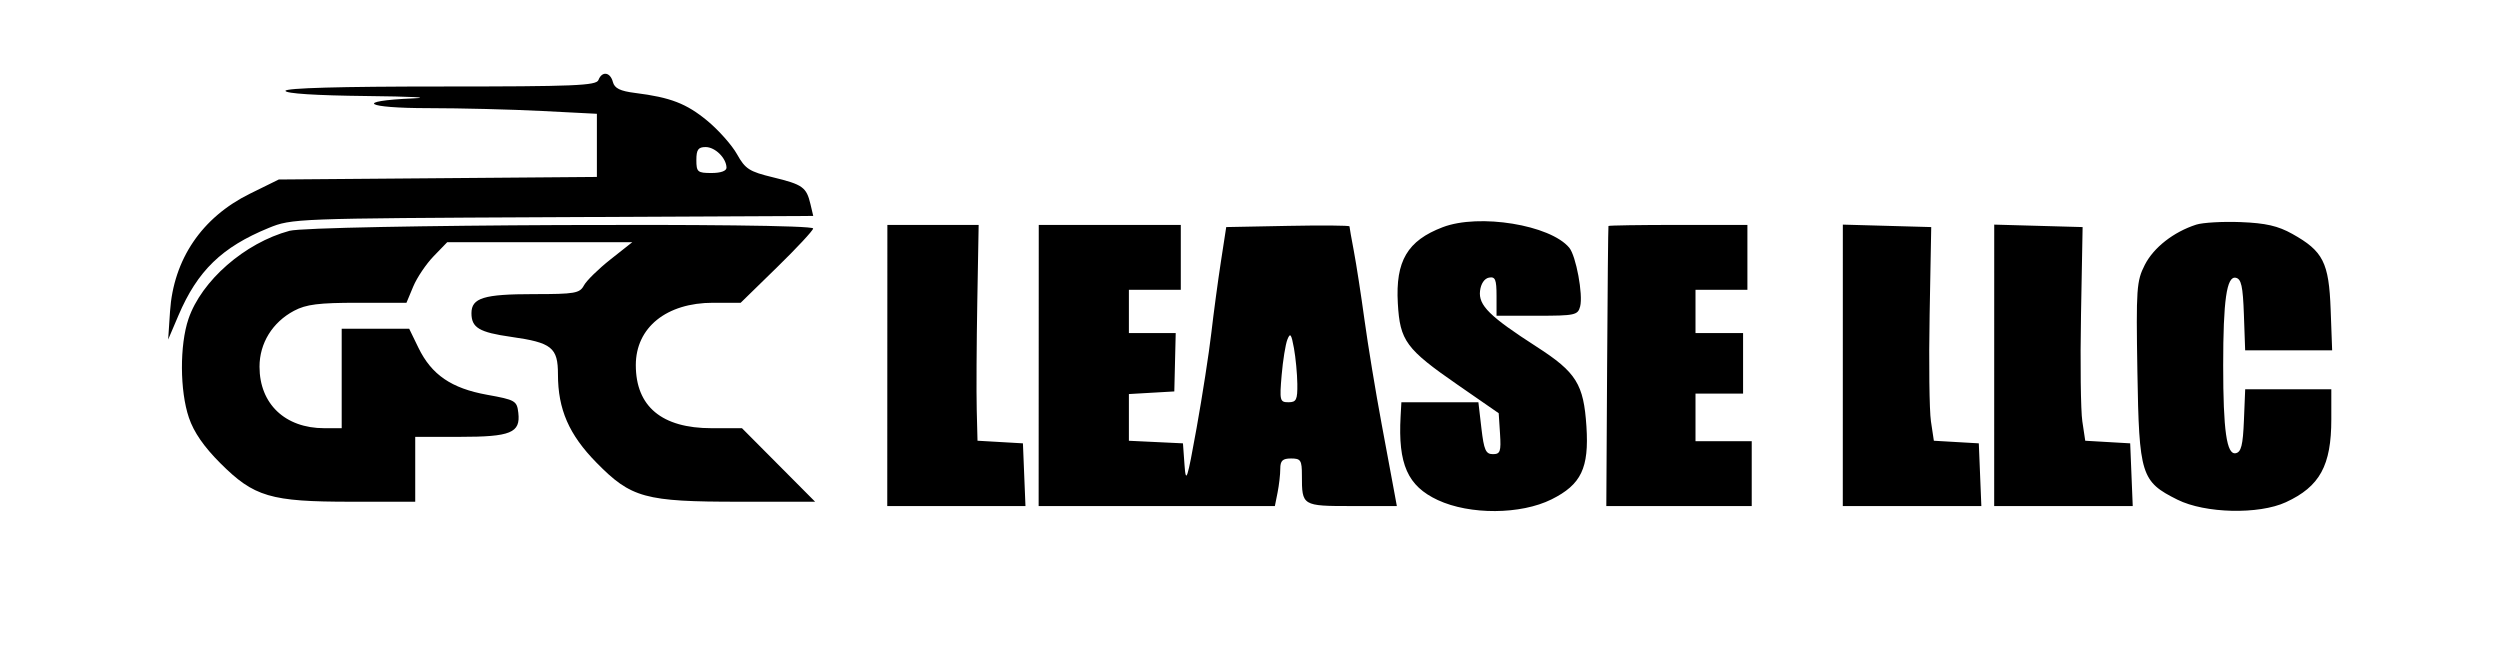
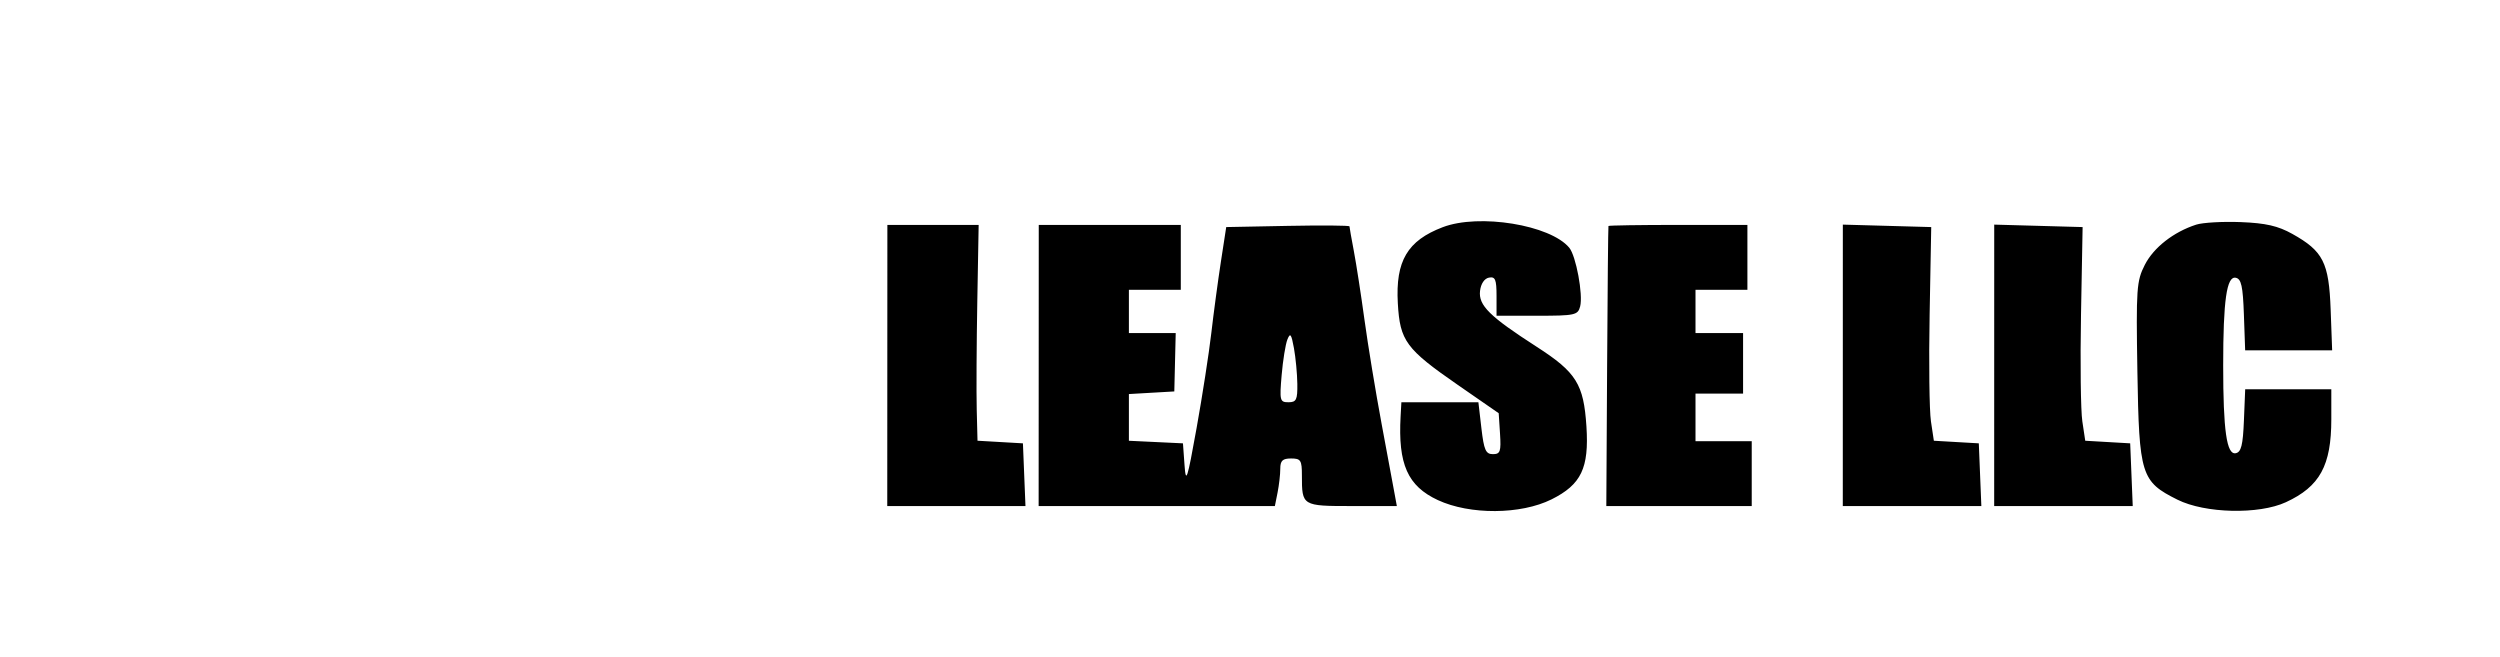
<svg xmlns="http://www.w3.org/2000/svg" width="578" height="152" viewBox="0 0 578 152" fill="none">
-   <path fill-rule="evenodd" clip-rule="evenodd" d="M138.362 18.5C137.865 19.795 132.875 20 101.893 20C78.631 20 66 20.352 66 21C66 21.624 73.051 22.076 84.75 22.201C95.063 22.312 99.902 22.558 95.503 22.748C81.735 23.342 84.34 25 99.05 25.004C106.448 25.006 118.237 25.301 125.25 25.658L138 26.309V33.608V40.908L101.226 41.204L64.452 41.5L57.768 44.792C46.692 50.247 40.109 59.951 39.31 72L38.879 78.5L41.259 72.92C45.658 62.605 51.305 57.133 62.122 52.702C67.431 50.528 68.278 50.496 127.76 50.213L188.02 49.926L187.381 47.213C186.455 43.282 185.595 42.664 178.732 41C173.233 39.667 172.309 39.075 170.405 35.668C169.228 33.56 166.137 30.078 163.538 27.93C158.702 23.933 155.036 22.519 146.855 21.492C143.375 21.055 142.081 20.419 141.698 18.954C141.093 16.639 139.176 16.378 138.362 18.5ZM161 37C161 39.762 161.278 40 164.5 40C166.65 40 167.988 39.518 167.968 38.75C167.912 36.531 165.338 34 163.14 34C161.429 34 161 34.601 161 37ZM66.929 53.367C56.605 56.151 46.59 64.885 43.575 73.734C41.52 79.764 41.567 90.371 43.676 96.572C44.816 99.925 47.133 103.281 50.926 107.074C58.739 114.887 62.511 116 81.178 116H96V108.5V101H106.309C118.104 101 120.362 100.075 119.836 95.458C119.517 92.662 119.157 92.453 112.614 91.272C104.358 89.782 99.772 86.642 96.741 80.403L94.601 76H86.801H79V87.5V99H74.968C65.919 99 60 93.376 60 84.78C60 79.34 62.984 74.509 67.984 71.852C70.781 70.366 73.691 70 82.721 70H93.973L95.537 66.25C96.398 64.188 98.517 61.038 100.247 59.25L103.392 56H124.786H146.18L141.129 59.992C138.351 62.188 135.595 64.888 135.004 65.992C134.033 67.807 132.92 68 123.399 68C111.851 68 109 68.874 109 72.413C109 75.768 110.797 76.838 118.189 77.885C127.584 79.215 129 80.352 129 86.562C129 94.637 131.553 100.495 137.881 106.94C145.932 115.14 149.067 116 170.906 116H188.456L180 107.5L171.544 99H164.506C153.021 99 147 93.983 147 84.413C147 75.718 154.083 70 164.857 70H171.244L179.622 61.823C184.23 57.325 188 53.275 188 52.823C188 51.418 72.229 51.938 66.929 53.367Z" fill="black" />
  <path fill-rule="evenodd" clip-rule="evenodd" d="M333.566 52.523C325.394 55.639 322.623 60.331 323.177 70.12C323.668 78.814 325.043 80.683 337.084 89.018L346.5 95.536L346.805 100.268C347.071 104.402 346.862 105 345.153 105C343.506 105 343.086 104.052 342.5 99L341.804 93H332.902H324L323.82 96.25C323.208 107.332 325.444 112.367 332.424 115.617C339.833 119.067 351.61 118.995 358.71 115.457C365.583 112.032 367.407 108.222 366.783 98.593C366.147 88.8 364.445 86.076 355.268 80.167C344.383 73.158 341.797 70.606 342.184 67.255C342.374 65.605 343.195 64.385 344.25 64.185C345.71 63.908 346 64.611 346 68.427V73H355.383C364.144 73 364.804 72.857 365.329 70.85C366.039 68.133 364.377 59.159 362.814 57.276C358.431 51.995 341.968 49.319 333.566 52.523ZM507.764 51.937C502.529 53.626 497.925 57.227 495.883 61.229C493.97 64.979 493.852 66.674 494.164 85.878C494.555 109.856 495.017 111.334 503.427 115.526C509.82 118.711 522.236 119.001 528.5 116.11C536.346 112.489 539 107.642 539 96.935V90H529.044H519.088L518.794 97.239C518.562 102.944 518.159 104.544 516.892 104.785C514.803 105.184 514 99.549 514 84.5C514 69.451 514.803 63.816 516.892 64.215C518.185 64.462 518.557 66.136 518.79 72.761L519.081 81H529.137H539.193L538.847 71.571C538.446 60.682 537.118 58.061 529.978 54.074C526.669 52.226 523.831 51.577 518.067 51.351C513.905 51.188 509.269 51.452 507.764 51.937ZM205.147 84.5L205.134 117H221.111H237.088L236.794 109.75L236.5 102.5L231.25 102.198L226 101.895L225.819 94.698C225.719 90.739 225.779 79.513 225.951 69.75L226.264 52H215.712H205.16L205.147 84.5ZM240.147 84.5L240.134 117H267.442H294.75L295.375 113.875C295.719 112.156 296 109.681 296 108.375C296 106.508 296.535 106 298.5 106C300.741 106 301 106.405 301 109.918C301 116.971 301.047 117 312.582 117H322.95L322.446 114.25C322.17 112.737 320.811 105.425 319.428 98C318.044 90.575 316.263 79.756 315.47 73.957C314.676 68.159 313.571 61.01 313.013 58.071C312.456 55.132 312 52.551 312 52.336C312 52.121 305.588 52.07 297.752 52.223L283.504 52.5L282.272 60.5C281.594 64.9 280.596 72.325 280.055 77C279.514 81.675 277.979 91.575 276.646 99C274.486 111.021 274.181 111.952 273.86 107.5L273.5 102.5L267.25 102.202L261 101.905V96.505V91.105L266.25 90.802L271.5 90.5L271.662 83.75L271.824 77H266.412H261V72V67H267H273V59.5V52H256.58H240.16L240.147 84.5ZM371.875 52.25C371.807 52.388 371.667 67.012 371.565 84.75L371.38 117H388.19H405V109.5V102H398.5H392V96.5V91H397.5H403V84V77H397.5H392V72V67H398H404V59.5V52H388C379.2 52 371.944 52.112 371.875 52.25ZM426.059 84.465L426.054 117H442.071H458.088L457.794 109.75L457.5 102.5L452.304 102.2L447.107 101.899L446.434 97.408C446.063 94.938 445.927 83.823 446.13 72.708L446.5 52.5L436.282 52.215L426.064 51.931L426.059 84.465ZM461.059 84.465L461.054 117H477.071H493.088L492.794 109.75L492.5 102.5L487.304 102.2L482.107 101.899L481.434 97.408C481.063 94.938 480.927 83.823 481.13 72.708L481.5 52.5L471.282 52.215L461.064 51.931L461.059 84.465ZM297.644 78.5C297.207 79.6 296.609 83.313 296.314 86.75C295.812 92.612 295.91 93 297.889 93C299.715 93 299.992 92.426 299.942 88.75C299.911 86.412 299.559 82.7 299.161 80.5C298.563 77.196 298.3 76.848 297.644 78.5Z" fill="black" />
</svg>